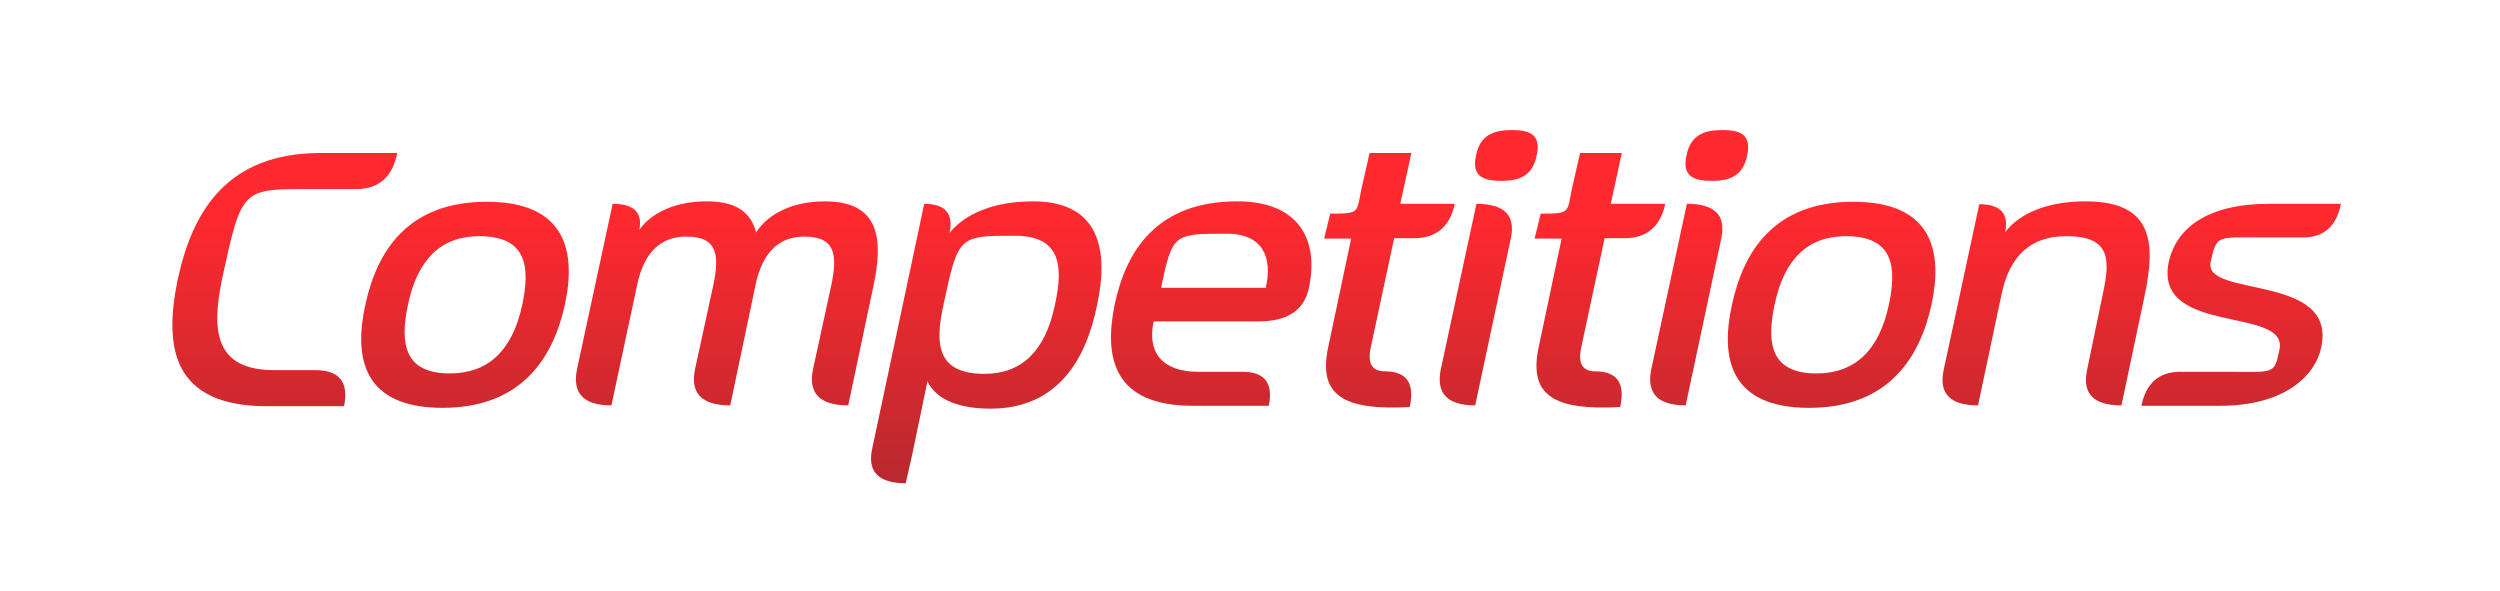
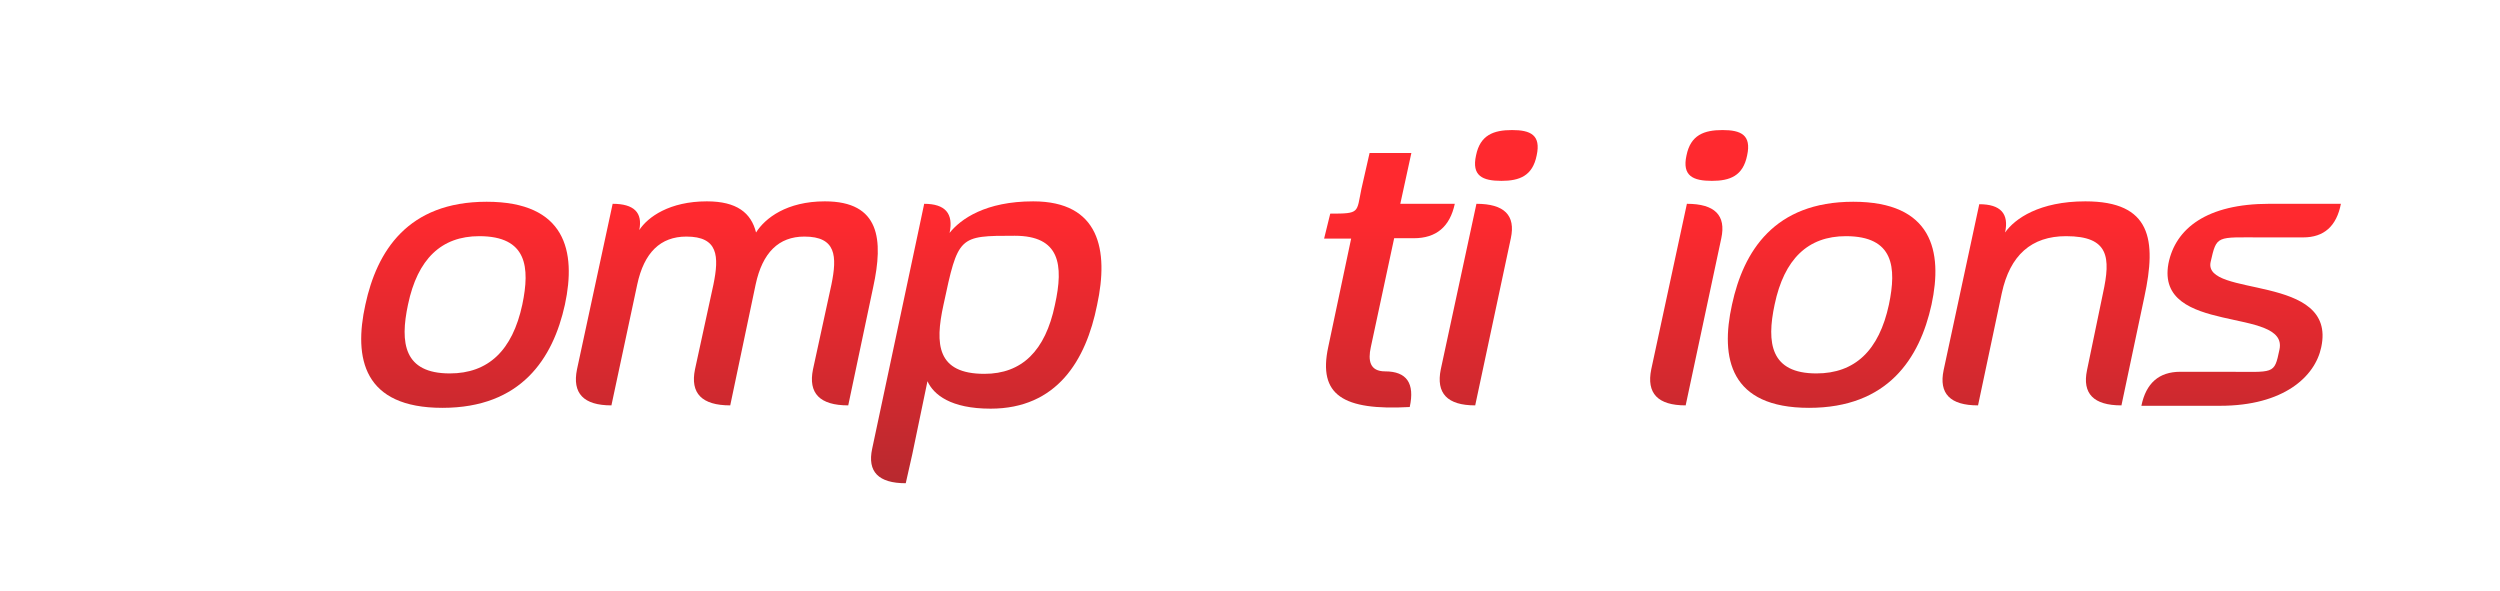
<svg xmlns="http://www.w3.org/2000/svg" id="Layer_1" viewBox="0 0 2989.89 706.43">
  <defs>
    <style>.cls-1{fill:url(#linear-gradient);}</style>
    <linearGradient id="linear-gradient" x1="1502.89" y1="577.93" x2="1502.89" y2="155.54" gradientUnits="userSpaceOnUse">
      <stop offset="0" stop-color="#b8292f" />
      <stop offset=".76" stop-color="#ff292f" />
    </linearGradient>
  </defs>
-   <path class="cls-1" d="M426.17,226.1h-51.45c-85.75,0-85.26-2.94-109.27,108.29-12.74,61.74-8.33,108.29,62.72,108.29h49q43.12,0,34.3,43.12h-92.12c-112.21,0-123.97-69.09-106.82-151.41,17.64-82.32,59.29-151.41,171.01-151.41h91.63q-8.82,43.12-49,43.12Z" />
  <path class="cls-1" d="M529.11,487.76c-94.57,0-106.33-59.29-92.12-123.48,13.72-63.7,50.47-122.99,145.04-122.99s107.31,59.29,93.59,122.99c-14.21,64.68-52.43,123.48-146.51,123.48ZM573.21,282.45q-68.11,0-85.26,81.83c-9.8,46.06-4.9,82.32,49.98,82.32q69.09,0,86.73-82.32c9.31-44.59,5.88-81.83-51.45-81.83Z" />
  <path class="cls-1" d="M1014.45,484.82q-50.96,0-42.14-43.12l22.05-101.43c6.86-33.81,5.88-57.33-32.34-57.33q-46.06,0-58.31,57.33l-30.38,144.55q-50.96,0-42.14-43.12l22.05-101.43c6.86-33.81,5.88-57.33-32.34-57.33q-46.55,0-58.8,57.33l-30.87,144.55q-49.98,0-41.16-43.12l42.63-197.96q38.22,0,31.85,31.36c10.29-15.68,36.26-34.3,80.85-34.3,35.77,0,52.92,13.72,58.8,37.24,10.78-17.15,36.75-37.24,82.32-37.24,66.15,0,70.07,46.06,57.82,102.41l-29.89,141.61Z" />
  <path class="cls-1" d="M1184.67,488.74c-47.53,0-68.11-16.66-75.46-32.83l-18.13,87.22-7.84,34.79q-49,0-40.18-41.16l54.88-258.23,7.35-34.79q37.73,0,30.38,34.79c13.23-16.66,43.12-37.73,99.96-37.73,79.38,0,90.65,58.31,76.44,123.97-13.23,66.15-48.02,123.97-127.4,123.97ZM1213.58,281.96c-67.13,0-67.62,0-85.26,82.81-10.29,47.04-7.84,82.32,49,82.32q67.13,0,84.28-82.32c10.78-48.51,5.88-82.81-48.02-82.81Z" />
-   <path class="cls-1" d="M1505.17,384.37h-125.44c-7.84,35.77,8.82,60.27,53.41,60.27h52.92q39.69,0,31.36,40.67h-90.65c-95.06,0-106.82-57.33-93.59-121.52,13.72-64.19,50.47-122.99,146.51-122.99,73.01,0,98,45.08,85.75,103.39q-8.33,40.18-60.27,40.18ZM1466.95,279.51c-63.7,0-64.68,0-78.4,64.68h125.44s.49,0,0-.49c0,0,.49-.49,0-.49,7.35-32.83-1.47-63.7-47.04-63.7Z" />
  <path class="cls-1" d="M1690.88,284.9h-23.52l-27.93,130.34c-3.43,15.68-1.47,28.91,17.15,28.91q38.71,0,29.4,42.63c-79.87,4.41-109.76-14.21-97.51-71.54l27.44-129.85h-32.34l7.35-29.89c35.77,0,31.36-.98,37.24-29.4l9.8-43.12h49.98l-13.23,60.76h65.17q-8.82,41.16-49,41.16Z" />
  <path class="cls-1" d="M1764.28,484.82q-49.98,0-41.16-43.12l42.63-197.96q49.98,0,41.16,41.16l-42.63,199.92ZM1795.64,216.3c-22.54,0-35.77-5.88-30.38-30.38,4.9-24.5,21.07-30.38,43.12-30.38s34.79,5.88,29.4,30.38c-4.9,24.5-20.58,30.38-42.14,30.38Z" />
-   <path class="cls-1" d="M1942.59,284.9h-23.52l-27.93,130.34c-3.43,15.68-1.47,28.91,17.15,28.91q38.71,0,29.4,42.63c-79.87,4.41-109.76-14.21-97.51-71.54l27.44-129.85h-32.34l7.35-29.89c35.77,0,31.36-.98,37.24-29.4l9.8-43.12h49.98l-13.23,60.76h65.17q-8.82,41.16-49,41.16Z" />
  <path class="cls-1" d="M2015.98,484.82q-49.98,0-41.16-43.12l42.63-197.96q49.98,0,41.16,41.16l-42.63,199.92ZM2047.34,216.3c-22.54,0-35.77-5.88-30.38-30.38,4.9-24.5,21.07-30.38,43.12-30.38s34.79,5.88,29.4,30.38c-4.9,24.5-20.58,30.38-42.14,30.38Z" />
  <path class="cls-1" d="M2163.52,487.76c-94.57,0-106.33-59.29-92.12-123.48,13.72-63.7,50.47-122.99,145.04-122.99s107.31,59.29,93.59,122.99c-14.21,64.68-52.43,123.48-146.51,123.48ZM2207.62,282.45q-68.11,0-85.26,81.83c-9.8,46.06-4.9,82.32,49.98,82.32q69.09,0,86.73-82.32c9.31-44.59,5.88-81.83-51.45-81.83Z" />
  <path class="cls-1" d="M2537.14,484.82q-49.98,0-41.16-42.14l19.11-92.12c9.31-42.63,7.35-68.11-44.1-68.11q-62.23,0-76.93,68.11l-28.42,134.26q-49.98,0-41.16-42.14l42.63-198.45q38.22,0,30.87,33.81c11.76-16.66,41.16-37.24,96.04-37.24,78.89,0,85.26,46.06,70.56,114.17l-27.44,129.85Z" />
  <path class="cls-1" d="M2754.55,283.92h-49.98c-53.9,0-53.41-2.94-60.76,29.4-9.31,43.12,151.41,13.23,132.3,101.92-7.35,35.28-45.08,70.07-121.03,70.07h-94.08q8.33-40.67,46.55-40.67h55.37c57.33,0,56.84,3.92,63.21-26.46,11.27-51.94-148.47-16.66-132.79-102.9,8.33-42.14,46.06-71.54,120.54-71.54h85.75q-7.84,40.18-45.08,40.18Z" />
</svg>